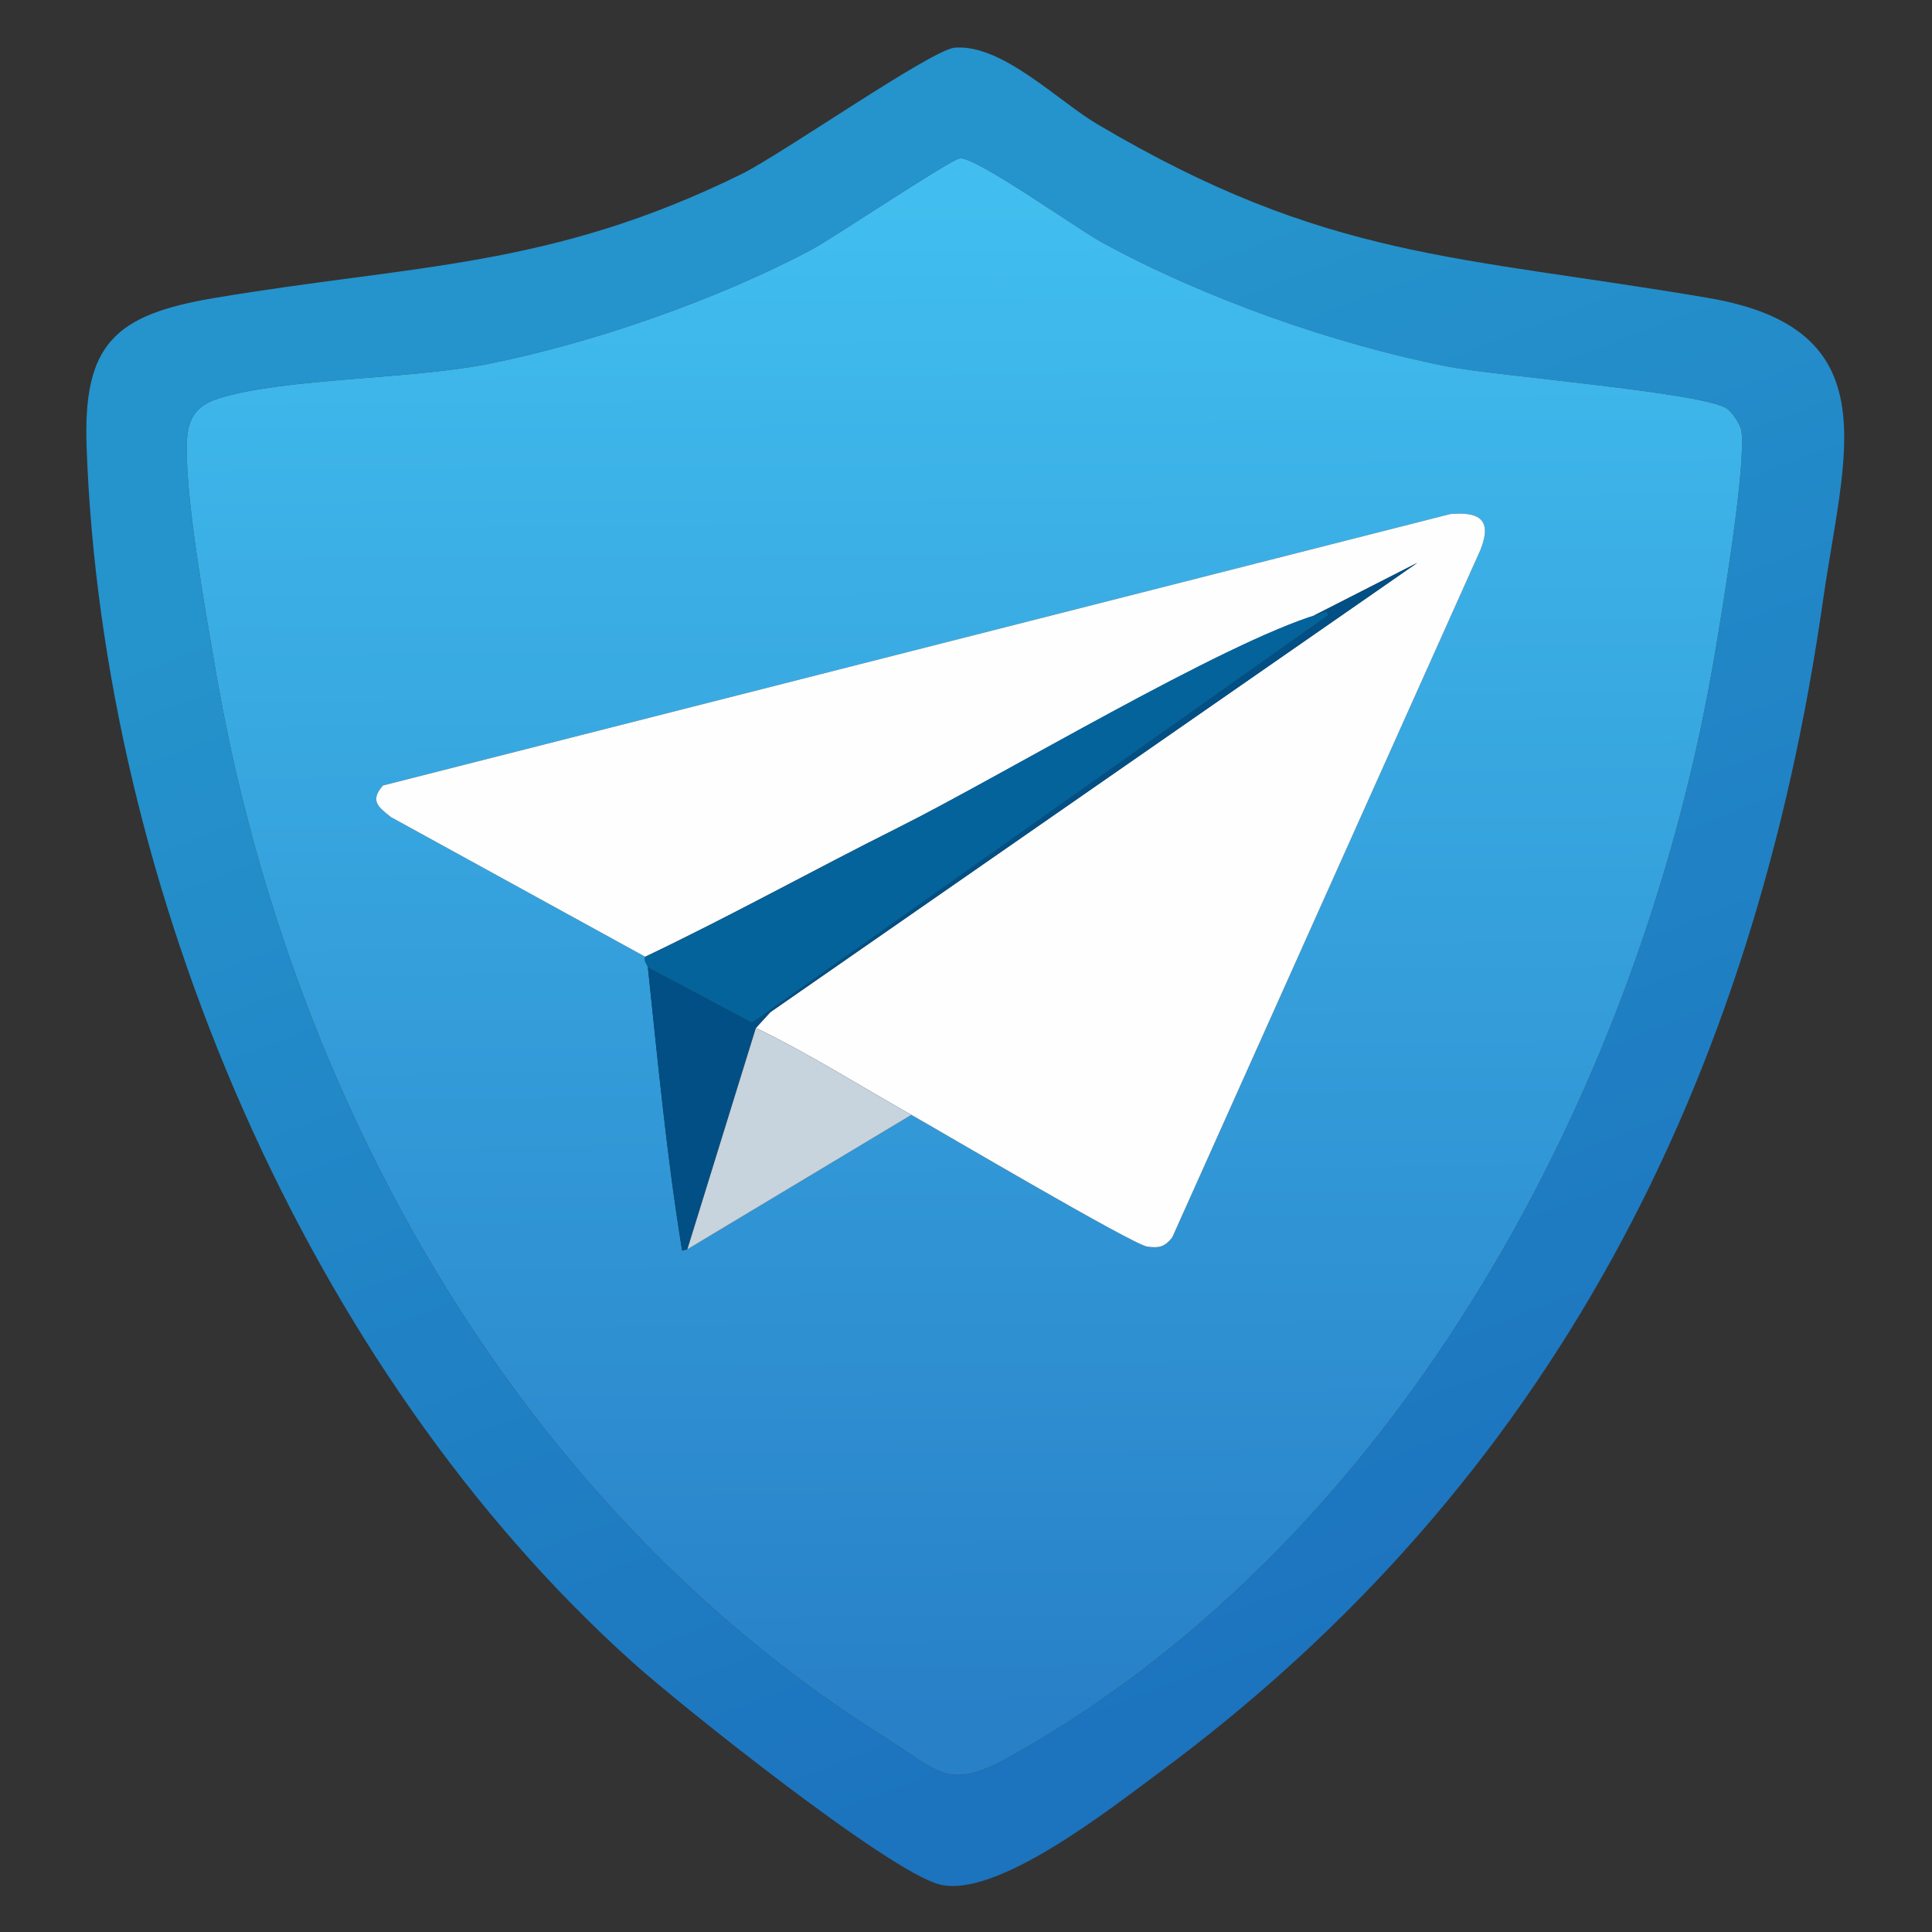
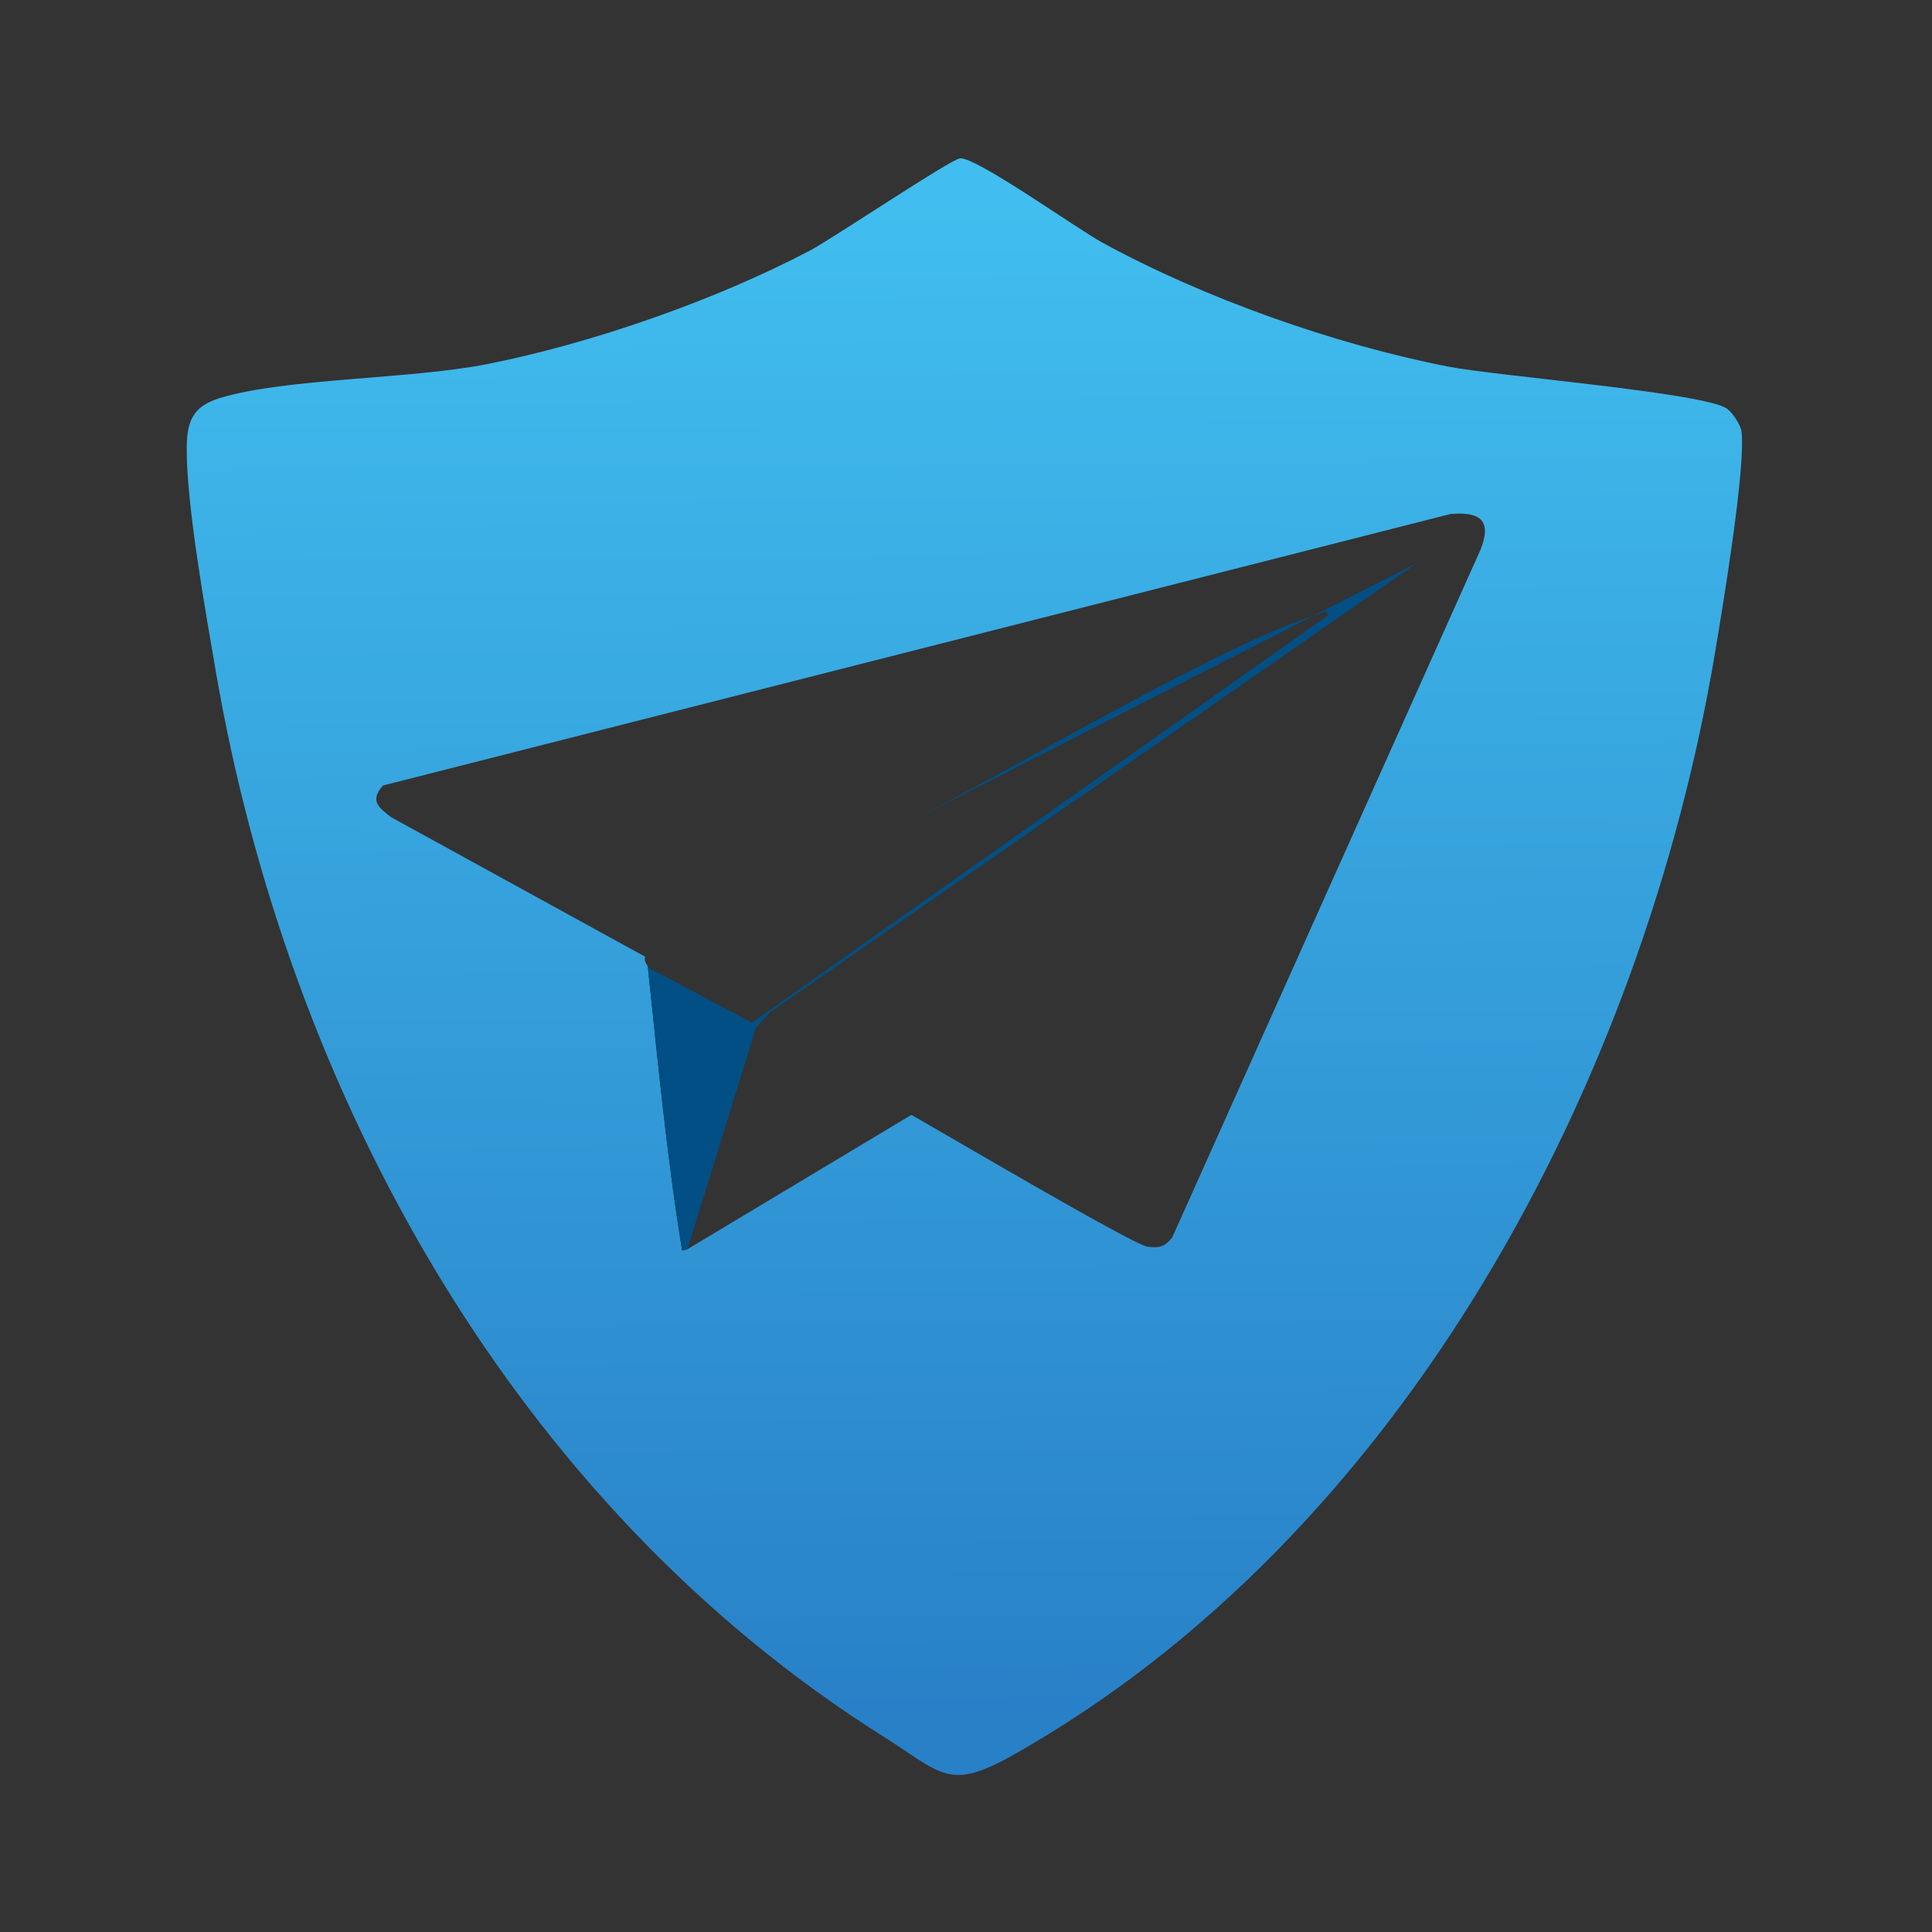
<svg xmlns="http://www.w3.org/2000/svg" xml:space="preserve" width="100mm" height="100mm" version="1.1" style="shape-rendering:geometricPrecision; text-rendering:geometricPrecision; image-rendering:optimizeQuality; fill-rule:evenodd; clip-rule:evenodd" viewBox="0 0 10000 10000">
  <rect x="0" y="0" width="10000" height="10000" fill="#333333" stroke="none" />
  <defs>
    <style type="text/css">
   
    .fil3 {fill:#014F84;fill-rule:nonzero}
    .fil4 {fill:#04639B;fill-rule:nonzero}
    .fil5 {fill:#C7D3DD;fill-rule:nonzero}
    .fil2 {fill:#FEFEFE;fill-rule:nonzero}
    .fil1 {fill:url(#id0);fill-rule:nonzero}
    .fil0 {fill:url(#id1);fill-rule:nonzero}
   
  </style>
    <linearGradient id="id0" gradientUnits="userSpaceOnUse" x1="4953.73" y1="973.07" x2="5008.11" y2="8946.72">
      <stop offset="0" style="stop-opacity:1; stop-color:#41BEEF" />
      <stop offset="1" style="stop-opacity:1; stop-color:#2880C7" />
    </linearGradient>
    <linearGradient id="id1" gradientUnits="userSpaceOnUse" x1="3277.17" y1="805.28" x2="6394.29" y2="8941.24">
      <stop offset="0" style="stop-opacity:1; stop-color:#2593CC" />
      <stop offset="0.169" style="stop-opacity:1; stop-color:#2593CC" />
      <stop offset="1" style="stop-opacity:1; stop-color:#1C73BE" />
    </linearGradient>
  </defs>
  <g id="Layer_x0020_1">
    <g id="_1800368315088">
-       <path class="fil0" d="M4942.33 246.65c244.85,-19.09 531.83,274.38 736.51,395.54 1190.21,704.55 1865.9,678.48 3164.28,900.18 942.18,160.88 701.31,804.77 593.31,1561.69 -355.47,2491.1 -1406.09,4571.93 -3443.89,6076.24 -248.41,183.38 -839.07,650.83 -1132.05,572.84 -265.61,-70.7 -1332.8,-922.13 -1582.14,-1145.68 -1694.46,-1519.2 -2749.53,-4022.13 -2830.13,-6294.48 -18.85,-531.43 144.37,-683.7 661.5,-770.61 1037.16,-174.3 1735.57,-152.76 2727.83,-641.04 209.58,-103.12 984.41,-645.29 1104.78,-654.68zm27.27 572.85c-46.89,2.85 -660.49,415.84 -777.43,477.37 -488.18,256.85 -1122.72,478.12 -1663.98,586.48 -402.99,80.69 -1051.33,72.93 -1391.19,177.31 -135.36,41.57 -168.92,115.5 -170.49,252.32 -3.34,292.21 97.62,853.45 150.03,1159.33 373.96,2182.49 1540.45,4310.43 3457.53,5517.05 299.14,188.28 334.11,283.9 668.32,95.47 2019.66,-1138.76 3261.71,-3480.73 3634.83,-5707.99 37.32,-222.72 161.27,-964.59 136.39,-1145.69 -4.41,-32.2 -46.29,-95.82 -75.01,-115.93 -119.32,-83.57 -1193.13,-168.54 -1445.75,-218.23 -590.39,-116.14 -1259.69,-353.36 -1786.74,-641.04 -130.38,-71.17 -649.78,-441.73 -736.51,-436.45z" />
      <path class="fil1" d="M4969.6 819.5c86.73,-5.28 606.13,365.28 736.51,436.45 527.05,287.68 1196.35,524.9 1786.74,641.04 252.62,49.69 1326.43,134.66 1445.75,218.23 28.72,20.11 70.6,83.73 75.01,115.93 24.88,181.1 -99.07,922.97 -136.39,1145.69 -373.12,2227.26 -1615.17,4569.23 -3634.83,5707.99 -334.21,188.43 -369.18,92.81 -668.32,-95.47 -1917.08,-1206.62 -3083.57,-3334.56 -3457.53,-5517.05 -52.41,-305.88 -153.37,-867.12 -150.03,-1159.33 1.57,-136.82 35.13,-210.75 170.49,-252.32 339.86,-104.38 988.2,-96.62 1391.19,-177.31 541.26,-108.36 1175.8,-329.63 1663.98,-586.48 116.94,-61.53 730.54,-474.52 777.43,-477.37zm-1629.88 4132.66c-9.34,25.41 12.17,40.73 13.64,54.56 52.01,489.81 97.9,980.29 177.31,1466.21 0,0 27.28,-6.82 27.28,-6.82 0,0 1159.33,-695.6 1159.33,-695.6 156.97,88.66 1145.43,671.17 1220.7,681.96 62.54,8.96 91.66,0.39 129.57,-47.74 0,0 1595.79,-3559.82 1595.79,-3559.82 60.89,-153.89 -4.09,-197.7 -156.86,-184.13 0,0 -5523.85,1404.84 -5523.85,1404.84 -71.53,79.77 -21.86,113.6 40.91,163.67 0,0 1316.18,722.87 1316.18,722.87z" />
-       <path class="fil2" d="M4717.28 5770.51c-267.33,-150.97 -528.03,-315.73 -804.71,-450.09 0,0 75.01,-81.83 75.01,-81.83 0,0 3348.42,-2325.48 3348.42,-2325.48 0,0 -2686.92,1370.73 -2686.92,1370.73 -438.16,219.39 -866.91,457.41 -1309.36,668.32 0,0 -1316.18,-722.87 -1316.18,-722.87 -62.77,-50.07 -112.44,-83.9 -40.91,-163.67 0,0 5523.85,-1404.84 5523.85,-1404.84 152.77,-13.57 217.75,30.24 156.86,184.13 0,0 -1595.79,3559.82 -1595.79,3559.82 -37.91,48.13 -67.03,56.7 -129.57,47.74 -75.27,-10.79 -1063.73,-593.3 -1220.7,-681.96z" />
      <path class="fil3" d="M3912.57 5320.42c0,0 -354.62,1145.69 -354.62,1145.69 0,0 -27.28,6.82 -27.28,6.82 -79.41,-485.92 -125.3,-976.4 -177.31,-1466.21 0,0 538.75,286.42 538.75,286.42 0,0 2980.15,-2107.25 2980.15,-2107.25 0.29,-36.69 -28.36,-12.63 -47.73,-6.82 -497.85,149.51 -1634,833.67 -2175.45,1104.77 0,0 2686.92,-1370.73 2686.92,-1370.73 0,0 -3348.42,2325.48 -3348.42,2325.48 0,0 -75.01,81.83 -75.01,81.83z" />
-       <path class="fil4" d="M3353.36 5006.72c-1.47,-13.83 -22.98,-29.15 -13.64,-54.56 442.45,-210.91 871.2,-448.93 1309.36,-668.32 541.45,-271.1 1677.6,-955.26 2175.45,-1104.77 19.37,-5.81 48.02,-29.87 47.73,6.82 0,0 -2980.15,2107.25 -2980.15,2107.25 0,0 -538.75,-286.42 -538.75,-286.42z" />
-       <path class="fil5" d="M4717.28 5770.51c0,0 -1159.33,695.6 -1159.33,695.6 0,0 354.62,-1145.69 354.62,-1145.69 276.68,134.36 537.38,299.12 804.71,450.09z" />
    </g>
  </g>
</svg>